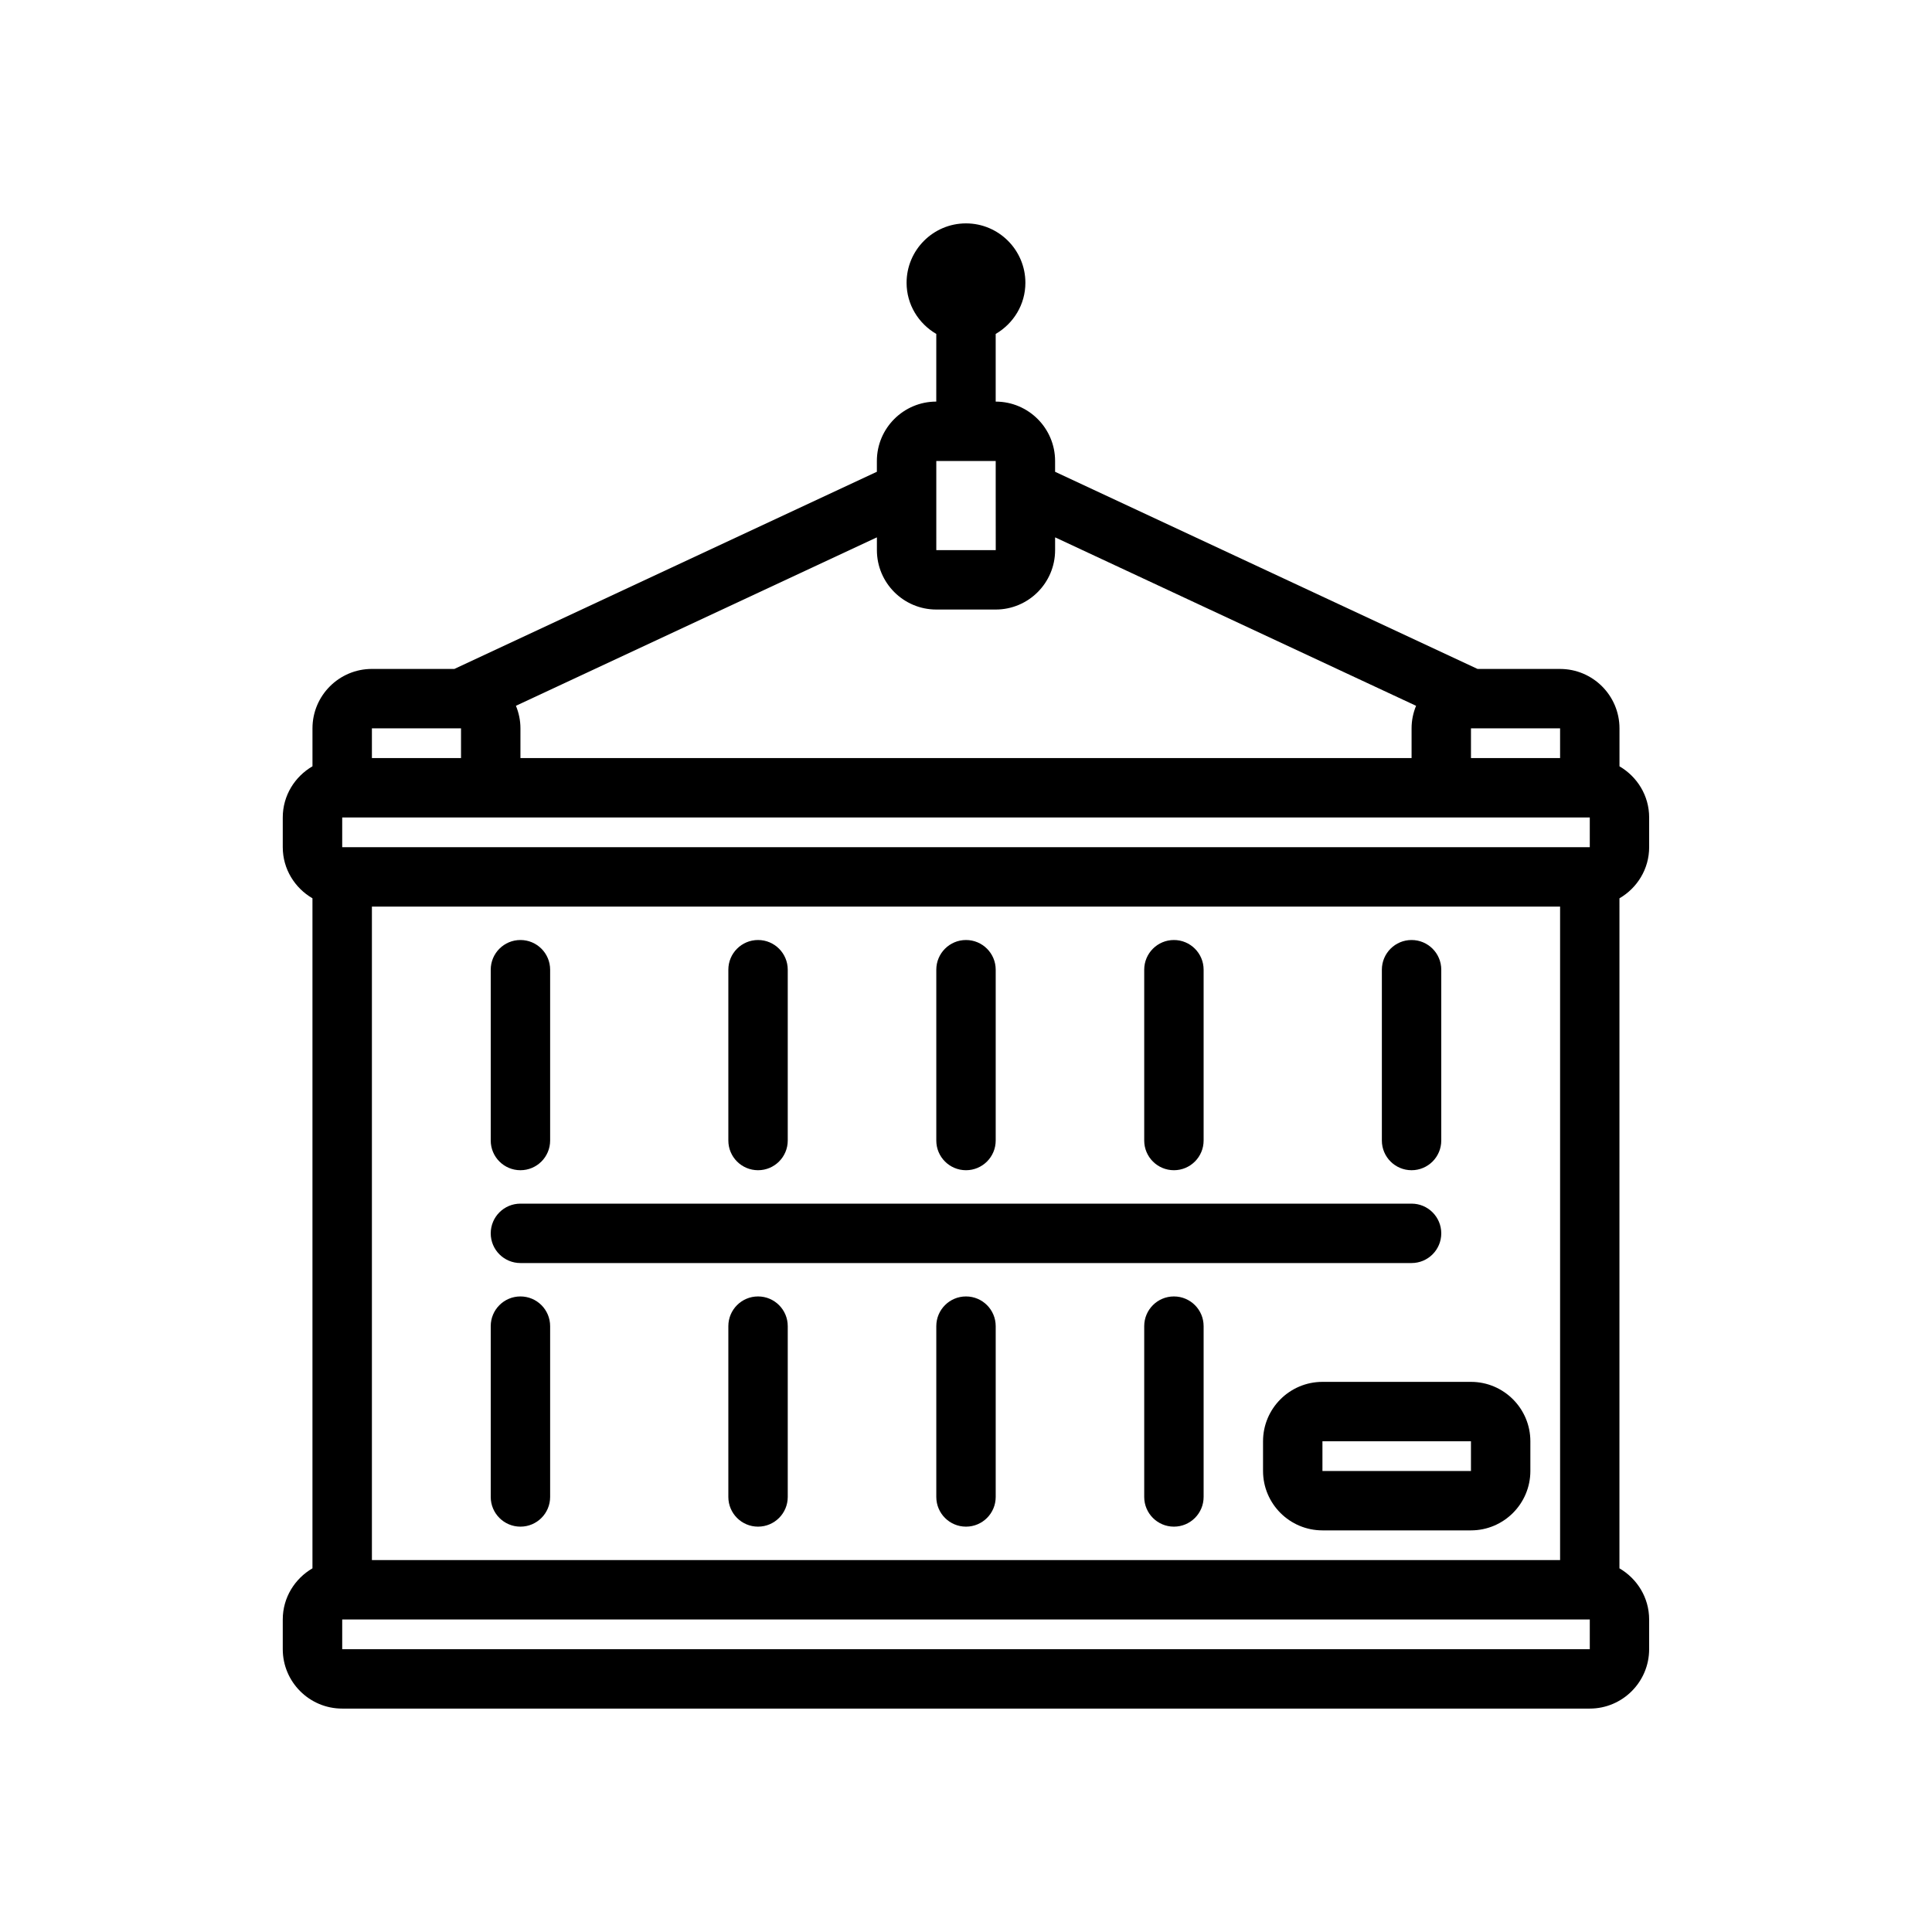
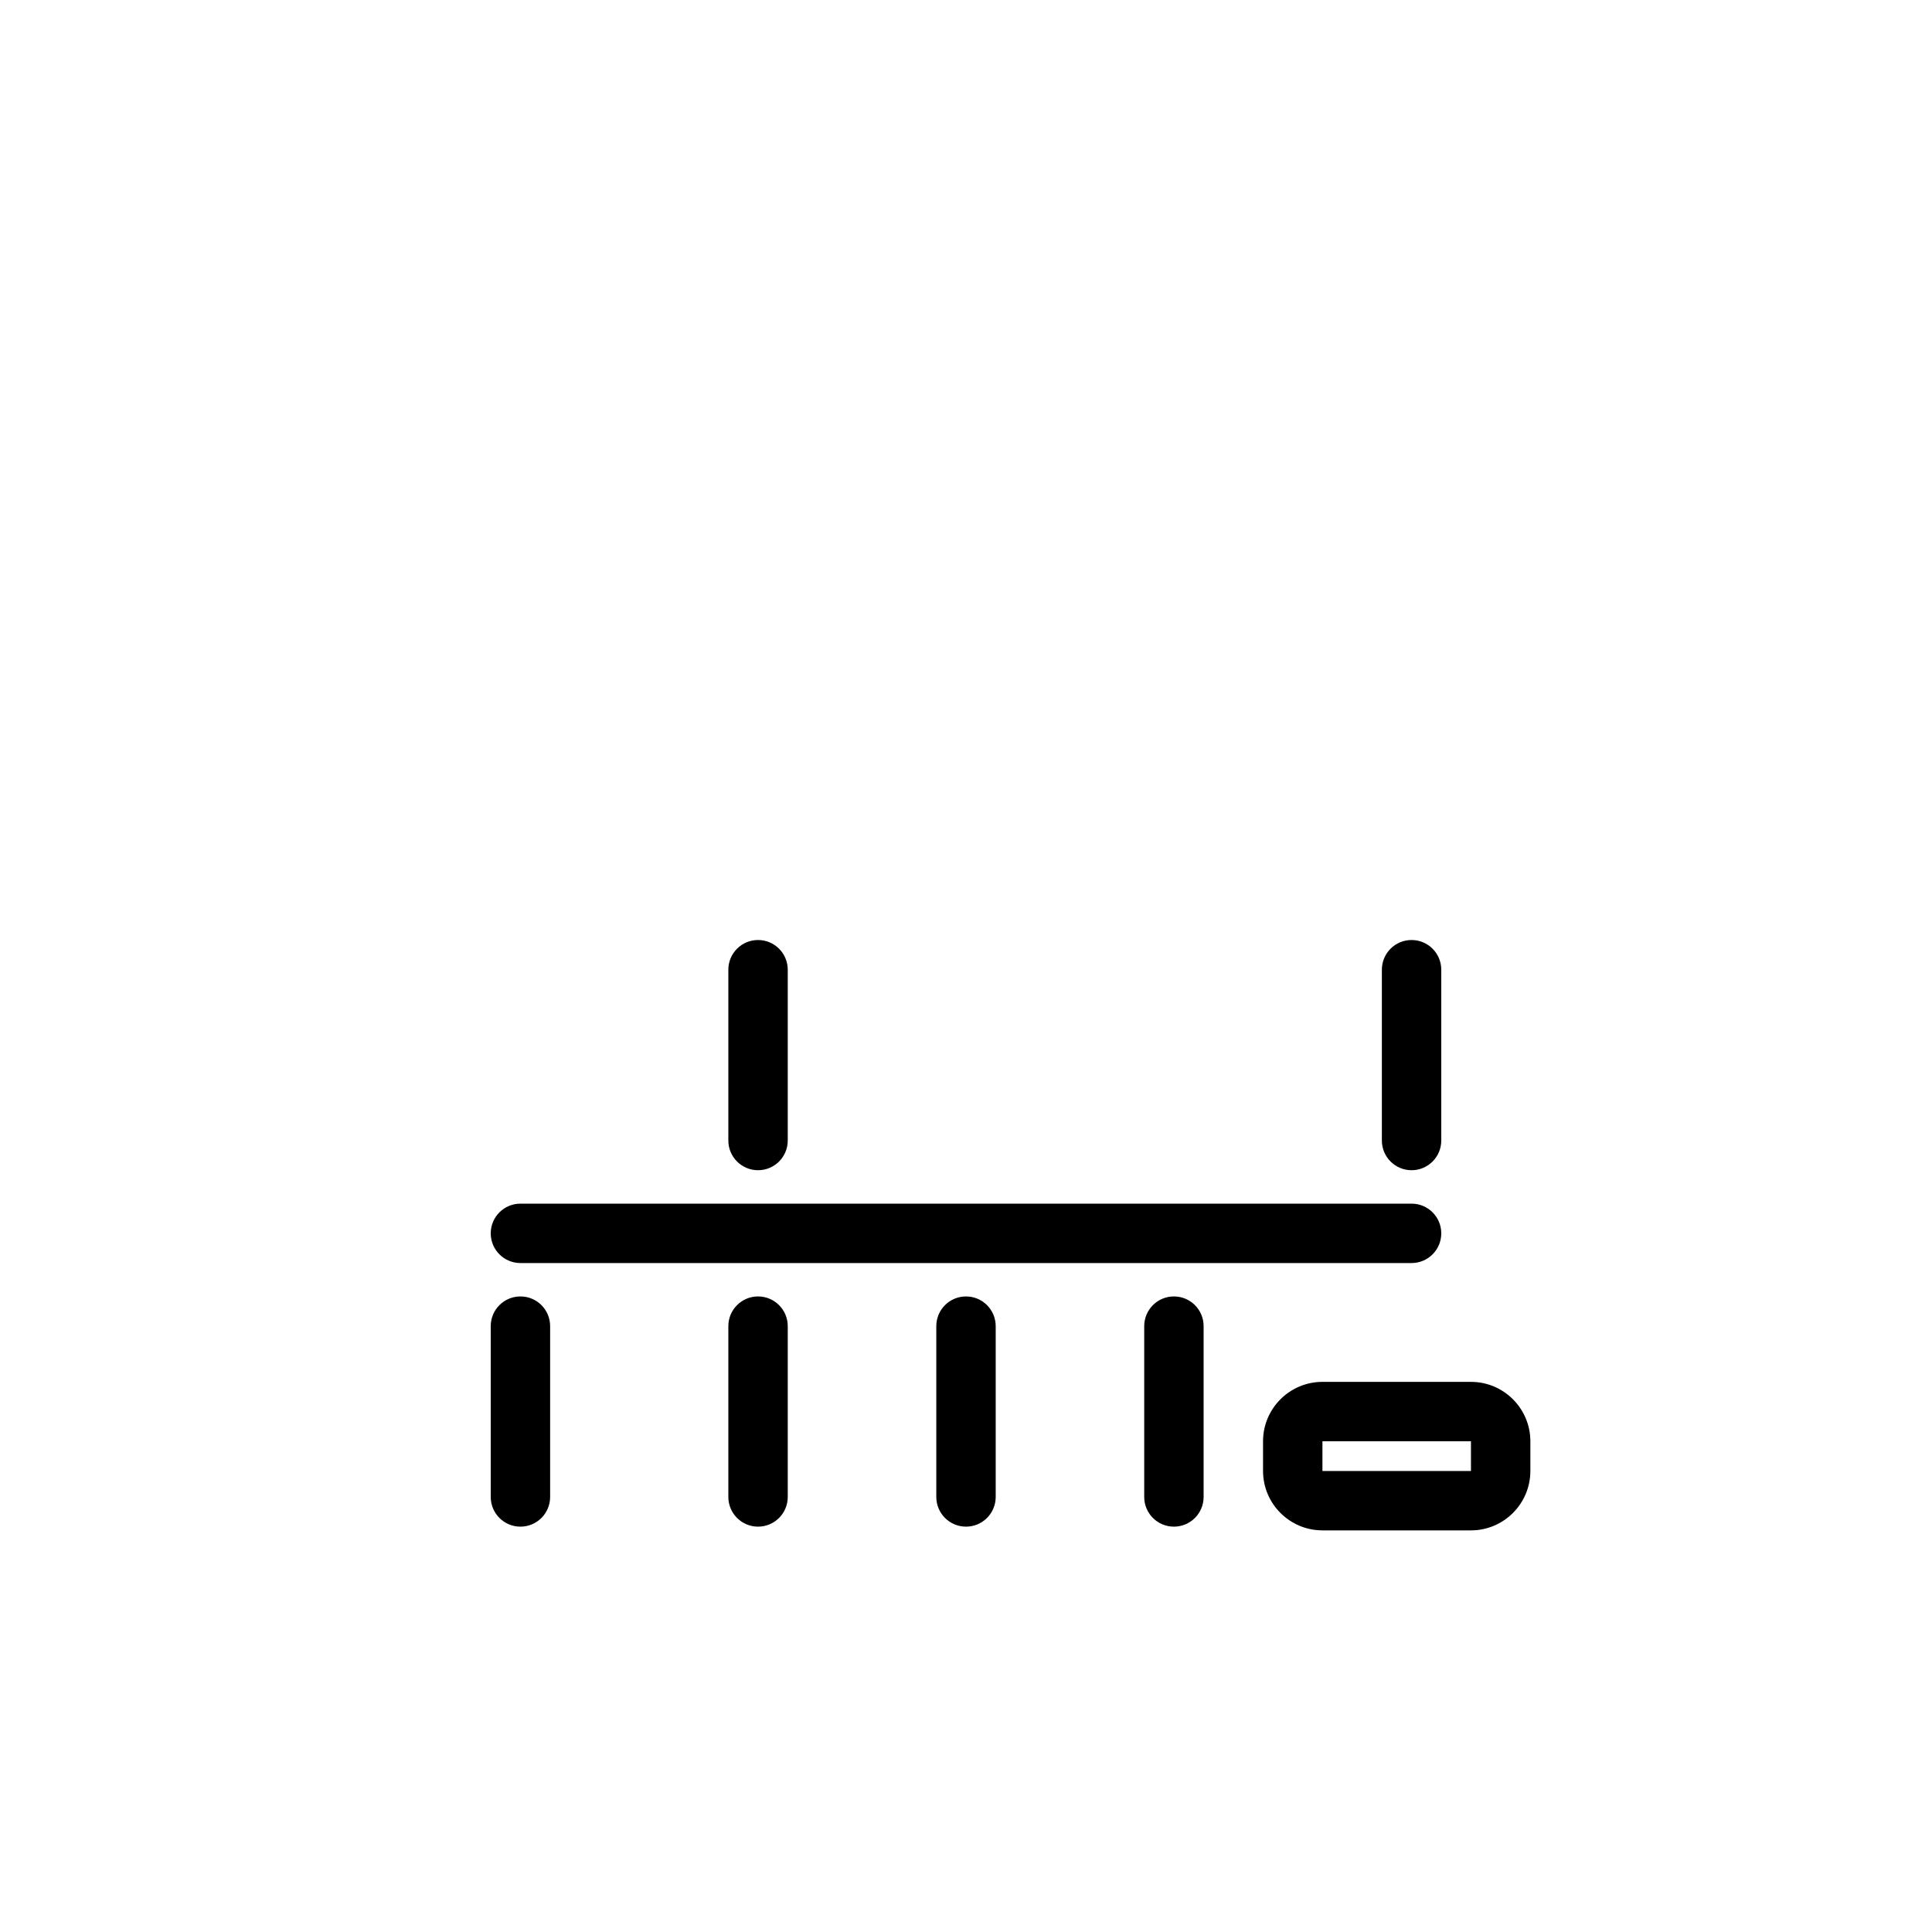
<svg xmlns="http://www.w3.org/2000/svg" fill="#000000" width="800px" height="800px" version="1.1" viewBox="144 144 512 512">
  <g>
-     <path d="m573.18 347.08v-10.059c0-8.684-7.062-15.742-15.742-15.742h-21.867l-111.96-52.25v-2.856c0-8.684-7.062-15.742-15.742-15.742v-17.934c4.684-2.731 7.871-7.754 7.871-13.555 0-8.684-7.062-15.742-15.742-15.742-8.684 0-15.742 7.062-15.742 15.742 0 5.801 3.188 10.824 7.871 13.555l-0.004 17.93c-8.684 0-15.742 7.062-15.742 15.742v2.859l-111.96 52.246h-21.867c-8.684 0-15.742 7.062-15.742 15.742v10.059c-4.688 2.734-7.875 7.758-7.875 13.559v7.871c0 5.801 3.188 10.824 7.871 13.555v177.56c-4.684 2.734-7.871 7.758-7.871 13.559v7.871c0 8.684 7.062 15.742 15.742 15.742h330.62c8.684 0 15.742-7.062 15.742-15.742v-7.871c0-5.801-3.188-10.824-7.871-13.555l0.004-177.56c4.684-2.731 7.871-7.754 7.871-13.555v-7.871c0-5.805-3.188-10.828-7.871-13.559zm-330.62 210.36v-173.18h314.88v173.18zm-7.871-188.93v-7.871h330.62v7.871zm322.75-23.617h-23.617v-7.871h23.617zm-165.31-78.719h15.742v7.582l0.012 16.031h-15.754zm0 39.359h15.742c8.684 0 15.742-7.062 15.742-15.742v-3.387l95.66 44.641c-0.758 1.844-1.191 3.859-1.191 5.977v7.871h-236.16v-7.871c0-2.117-0.434-4.133-1.195-5.977l95.66-44.641v3.383c0 8.684 7.062 15.746 15.742 15.746zm-149.57 31.488h23.617v7.871h-23.617zm322.75 244.03h-330.62v-7.871h330.62z" />
    <path d="m281.92 478.72h236.16c4.344 0 7.871-3.519 7.871-7.871 0-4.352-3.527-7.871-7.871-7.871h-236.16c-4.344 0-7.871 3.519-7.871 7.871 0 4.352 3.527 7.871 7.871 7.871z" />
-     <path d="m281.92 454.12c4.344 0 7.871-3.519 7.871-7.871v-45.266c0-4.352-3.527-7.871-7.871-7.871s-7.871 3.519-7.871 7.871v45.266c0 4.356 3.527 7.871 7.871 7.871z" />
    <path d="m344.89 454.12c4.344 0 7.871-3.519 7.871-7.871v-45.266c0-4.352-3.527-7.871-7.871-7.871s-7.871 3.519-7.871 7.871v45.266c0 4.356 3.527 7.871 7.871 7.871z" />
-     <path d="m400 454.12c4.344 0 7.871-3.519 7.871-7.871v-45.266c0-4.352-3.527-7.871-7.871-7.871s-7.871 3.519-7.871 7.871v45.266c-0.004 4.356 3.523 7.871 7.871 7.871z" />
-     <path d="m455.1 454.12c4.344 0 7.871-3.519 7.871-7.871v-45.266c0-4.352-3.527-7.871-7.871-7.871s-7.871 3.519-7.871 7.871v45.266c0 4.356 3.527 7.871 7.871 7.871z" />
    <path d="m518.08 454.12c4.344 0 7.871-3.519 7.871-7.871v-45.266c0-4.352-3.527-7.871-7.871-7.871s-7.871 3.519-7.871 7.871v45.266c0 4.356 3.527 7.871 7.871 7.871z" />
    <path d="m281.92 487.57c-4.344 0-7.871 3.519-7.871 7.871v45.266c0 4.352 3.527 7.871 7.871 7.871s7.871-3.519 7.871-7.871v-45.266c0-4.352-3.527-7.871-7.871-7.871z" />
    <path d="m344.89 487.57c-4.344 0-7.871 3.519-7.871 7.871v45.266c0 4.352 3.527 7.871 7.871 7.871s7.871-3.519 7.871-7.871v-45.266c0-4.352-3.527-7.871-7.871-7.871z" />
    <path d="m400 487.57c-4.344 0-7.871 3.519-7.871 7.871v45.266c0 4.352 3.527 7.871 7.871 7.871s7.871-3.519 7.871-7.871v-45.266c0-4.352-3.527-7.871-7.871-7.871z" />
    <path d="m455.1 487.57c-4.344 0-7.871 3.519-7.871 7.871v45.266c0 4.352 3.527 7.871 7.871 7.871s7.871-3.519 7.871-7.871v-45.266c0.004-4.352-3.523-7.871-7.871-7.871z" />
    <path d="m533.82 510.21h-39.359c-8.684 0-15.742 7.062-15.742 15.742v7.871c0 8.684 7.062 15.742 15.742 15.742h39.359c8.684 0 15.742-7.062 15.742-15.742v-7.871c0-8.68-7.062-15.742-15.742-15.742zm0 23.617h-39.359v-7.871h39.359z" />
  </g>
</svg>